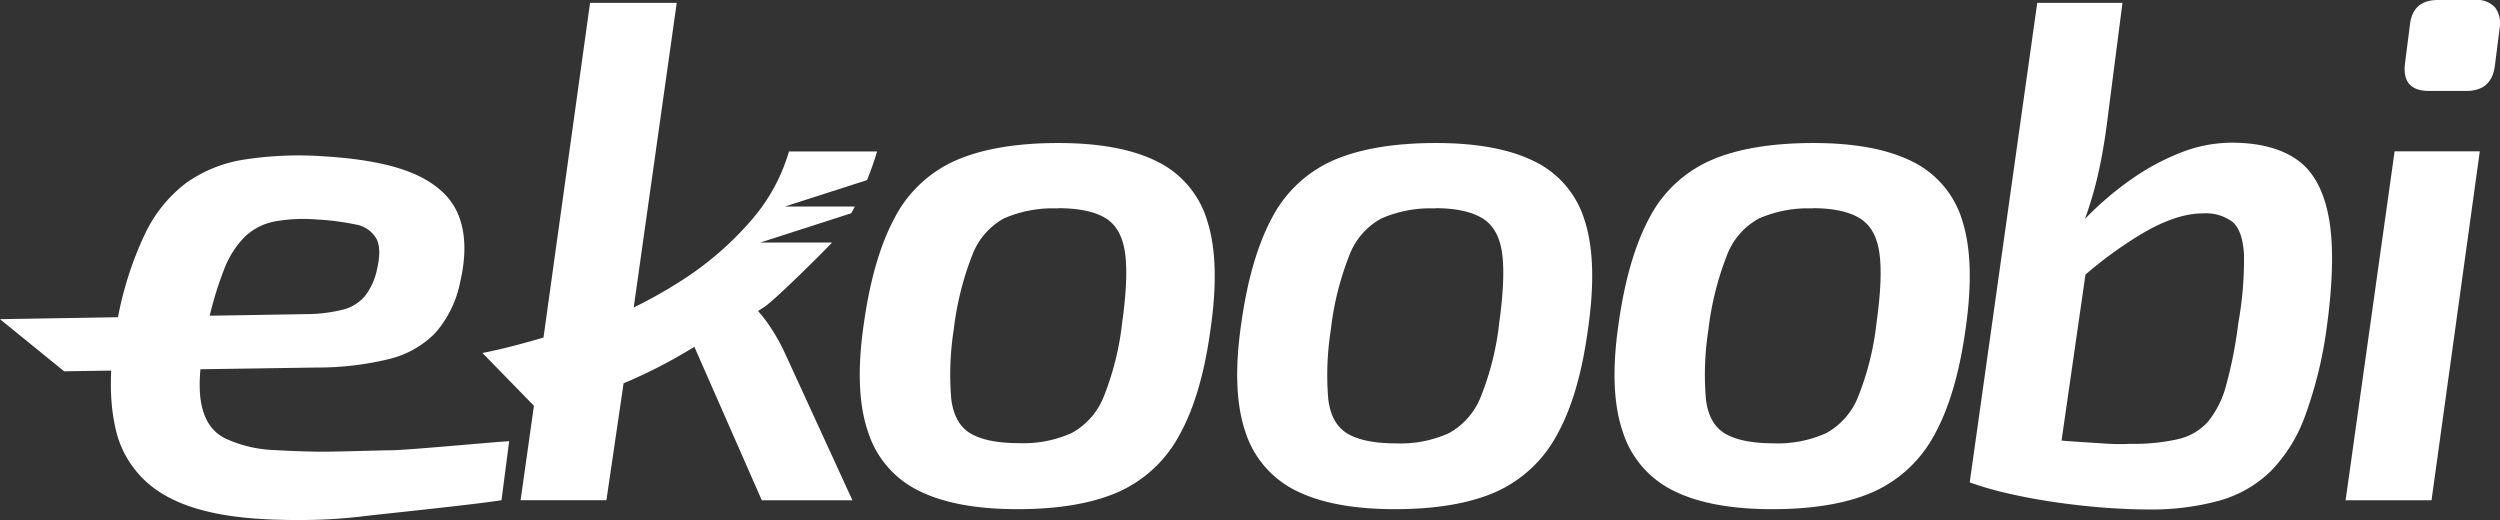
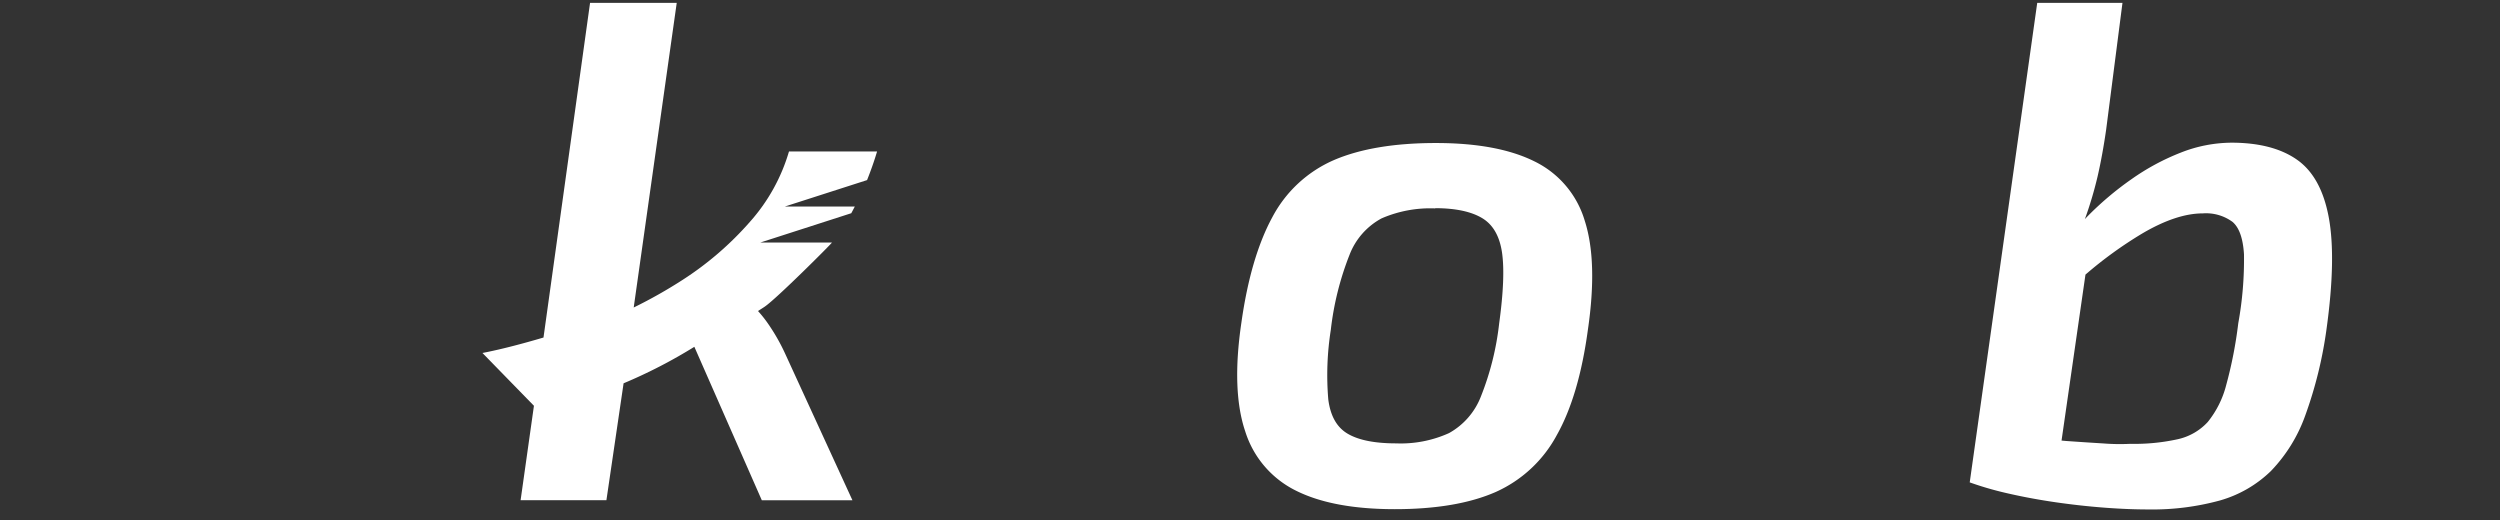
<svg xmlns="http://www.w3.org/2000/svg" viewBox="0 0 436.99 90.9">
  <rect x="0" y="0" width="436.99" height="90.9" fill="#333333" stroke="none" />
  <defs>
    <style>.cls-1{fill:#fff;}</style>
  </defs>
  <g id="Capa_2" data-name="Capa 2">
    <g id="Capa_1-2" data-name="Capa 1">
-       <path class="cls-1" d="M56.82,27.34Q67.37,28,73,30.67T80.29,38q1.69,4.65.15,11.28a19.19,19.19,0,0,1-4.36,8.93,16.86,16.86,0,0,1-8,4.53,52.46,52.46,0,0,1-12.6,1.5l-44.27.66L0,55.79l54-.89A26.71,26.71,0,0,0,60,54.11a7.45,7.45,0,0,0,3.75-2.31A11.11,11.11,0,0,0,65.91,47c.56-2.37.51-4.15-.16-5.36a5.19,5.19,0,0,0-3.58-2.4,44.81,44.81,0,0,0-6.91-.88,27.83,27.83,0,0,0-7.24.35,10.4,10.4,0,0,0-5.15,2.6,16.21,16.21,0,0,0-3.66,5.68,61.91,61.91,0,0,0-2.92,9.83Q34.36,65.6,35.12,70.2t4.08,6.35a22.3,22.3,0,0,0,9,2.13c2.06.13,4.47.22,7.2.27s10.38-.22,13.17-.25S86.66,77.23,89,77.12L87.66,87.43c-4.1.7-20.93,2.42-24.07,2.8a89.76,89.76,0,0,1-9.37.65q-4.68.08-8.76-.18Q34,90,27.9,86a17.66,17.66,0,0,1-7.79-11.51q-1.65-7.52.43-18.58A60,60,0,0,1,25.29,41a24.24,24.24,0,0,1,7.22-9,23.72,23.72,0,0,1,10.35-4.13A62.28,62.28,0,0,1,56.82,27.34Z" />
-       <path class="cls-1" d="M185,25q10.8,0,17.26,3.23a16.84,16.84,0,0,1,8.76,10.37q2.3,7.14.56,19.06Q210,69.17,206.15,76.06A22.48,22.48,0,0,1,195.47,86q-6.83,3-17.63,3t-17.26-3.23a17.25,17.25,0,0,1-8.88-10.37q-2.43-7.14-.69-18.93Q152.63,45,156.42,38a22.07,22.07,0,0,1,10.74-10Q174.11,25,185,25Zm-.12,11.43a21.39,21.39,0,0,0-9.38,1.74A12.21,12.21,0,0,0,170,44.46a52.28,52.28,0,0,0-3.29,13.16,50.74,50.74,0,0,0-.43,12.17q.56,4.35,3.41,6c1.91,1.11,4.72,1.67,8.45,1.67a20.47,20.47,0,0,0,9.25-1.8,12.49,12.49,0,0,0,5.59-6.46,49.26,49.26,0,0,0,3.16-12.72q1.13-8.09.5-12.36c-.41-2.86-1.55-4.86-3.41-6S188.56,36.39,184.92,36.39Z" />
      <path class="cls-1" d="M251,25q10.8,0,17.26,3.23A16.86,16.86,0,0,1,277,38.56q2.3,7.14.56,19.06Q276,69.17,272.12,76.06A22.57,22.57,0,0,1,261.44,86q-6.84,3-17.64,3t-17.26-3.23a17.31,17.31,0,0,1-8.88-10.37q-2.41-7.14-.68-18.93Q218.59,45,222.38,38a22.15,22.15,0,0,1,10.74-10Q240.08,25,251,25Zm-.13,11.43a21.34,21.34,0,0,0-9.37,1.74,12.17,12.17,0,0,0-5.59,6.33,51.43,51.43,0,0,0-3.29,13.16,50.84,50.84,0,0,0-.44,12.17q.56,4.35,3.42,6c1.9,1.11,4.72,1.67,8.44,1.67a20.44,20.44,0,0,0,9.25-1.8,12.45,12.45,0,0,0,5.59-6.46,49.21,49.21,0,0,0,3.17-12.72q1.11-8.09.5-12.36c-.42-2.86-1.56-4.86-3.42-6S254.52,36.39,250.88,36.39Z" />
-       <path class="cls-1" d="M317,25q10.8,0,17.26,3.23A16.87,16.87,0,0,1,343,38.56q2.29,7.14.56,19.06-1.62,11.55-5.47,18.44A22.57,22.57,0,0,1,327.4,86q-6.82,3-17.63,3t-17.26-3.23a17.25,17.25,0,0,1-8.88-10.37q-2.43-7.14-.69-18.93Q284.56,45,288.35,38a22.07,22.07,0,0,1,10.74-10Q306,25,317,25Zm-.12,11.43a21.39,21.39,0,0,0-9.38,1.74,12.21,12.21,0,0,0-5.59,6.33,52.28,52.28,0,0,0-3.29,13.16,50.74,50.74,0,0,0-.43,12.17q.55,4.35,3.41,6T310,77.49a20.47,20.47,0,0,0,9.25-1.8,12.49,12.49,0,0,0,5.59-6.46A49.26,49.26,0,0,0,328,56.51q1.13-8.09.5-12.36c-.42-2.86-1.55-4.86-3.42-6S320.49,36.39,316.85,36.39Z" />
      <path class="cls-1" d="M407.07,38.06q-1.31-7.14-5.53-10.12t-11.42-3a24.49,24.49,0,0,0-8.94,1.74,40.48,40.48,0,0,0-8.63,4.66,54.74,54.74,0,0,0-7.64,6.45c-.17.17-.32.34-.48.51a67.22,67.22,0,0,0,2.22-7.46c.58-2.52,1.07-5.23,1.49-8.13L371,.5h-14.9l-11.8,83.82a58,58,0,0,0,7,2c2.56.58,5.28,1.08,8.13,1.49s5.67.72,8.45.93,5.32.31,7.63.31A44.72,44.72,0,0,0,388,87.49a21,21,0,0,0,8.94-5.15,27.06,27.06,0,0,0,6-9.69,73.15,73.15,0,0,0,3.73-15.15Q408.37,45.2,407.07,38.06ZM391.24,56.51a74.55,74.55,0,0,1-2.11,10.8,16.93,16.93,0,0,1-3.23,6.46,10.08,10.08,0,0,1-5.22,3,35.15,35.15,0,0,1-8.32.81,37,37,0,0,1-4.72-.07q-3-.18-6.52-.43l-.77-.07L364.53,48a71.23,71.23,0,0,1,9.88-7.16q6-3.54,10.62-3.54a7.81,7.81,0,0,1,5.21,1.49q1.74,1.48,2,5.65A62.37,62.37,0,0,1,391.24,56.51Z" />
-       <path class="cls-1" d="M433.46,26.45l-8.44,61H410l8.57-61ZM432.59,0a4.29,4.29,0,0,1,3.54,1.3,4.65,4.65,0,0,1,.81,3.54l-.87,6.83c-.42,2.82-2.07,4.23-5,4.23h-6.46c-3.23,0-4.63-1.62-4.22-4.85l.87-6.83Q421.79,0,426.13,0Z" />
      <path class="cls-1" d="M134.37,56.75a21.27,21.27,0,0,0-1.87-2.38c.39-.27.8-.51,1.19-.78,2.13-1.47,11.32-10.66,11.67-11.12l.06-.08H132.91l15.89-5.12c.21-.38.41-.78.62-1.17l-12.23,0,14.37-4.62c.64-1.6,1.23-3.26,1.75-5h-15.4a31.92,31.92,0,0,1-6.83,12.3,55.71,55.71,0,0,1-11.73,10.12,83.45,83.45,0,0,1-8.58,4.85L118.29.5H103.14L95,59c-3.41,1-7.07,2-10.67,2.7l9,9.23L91,87.43h15L109,67a88.22,88.22,0,0,0,12.37-6.38l11.79,26.82H149l-11.8-25.71A34.21,34.21,0,0,0,134.37,56.75Z" />
    </g>
  </g>
</svg>